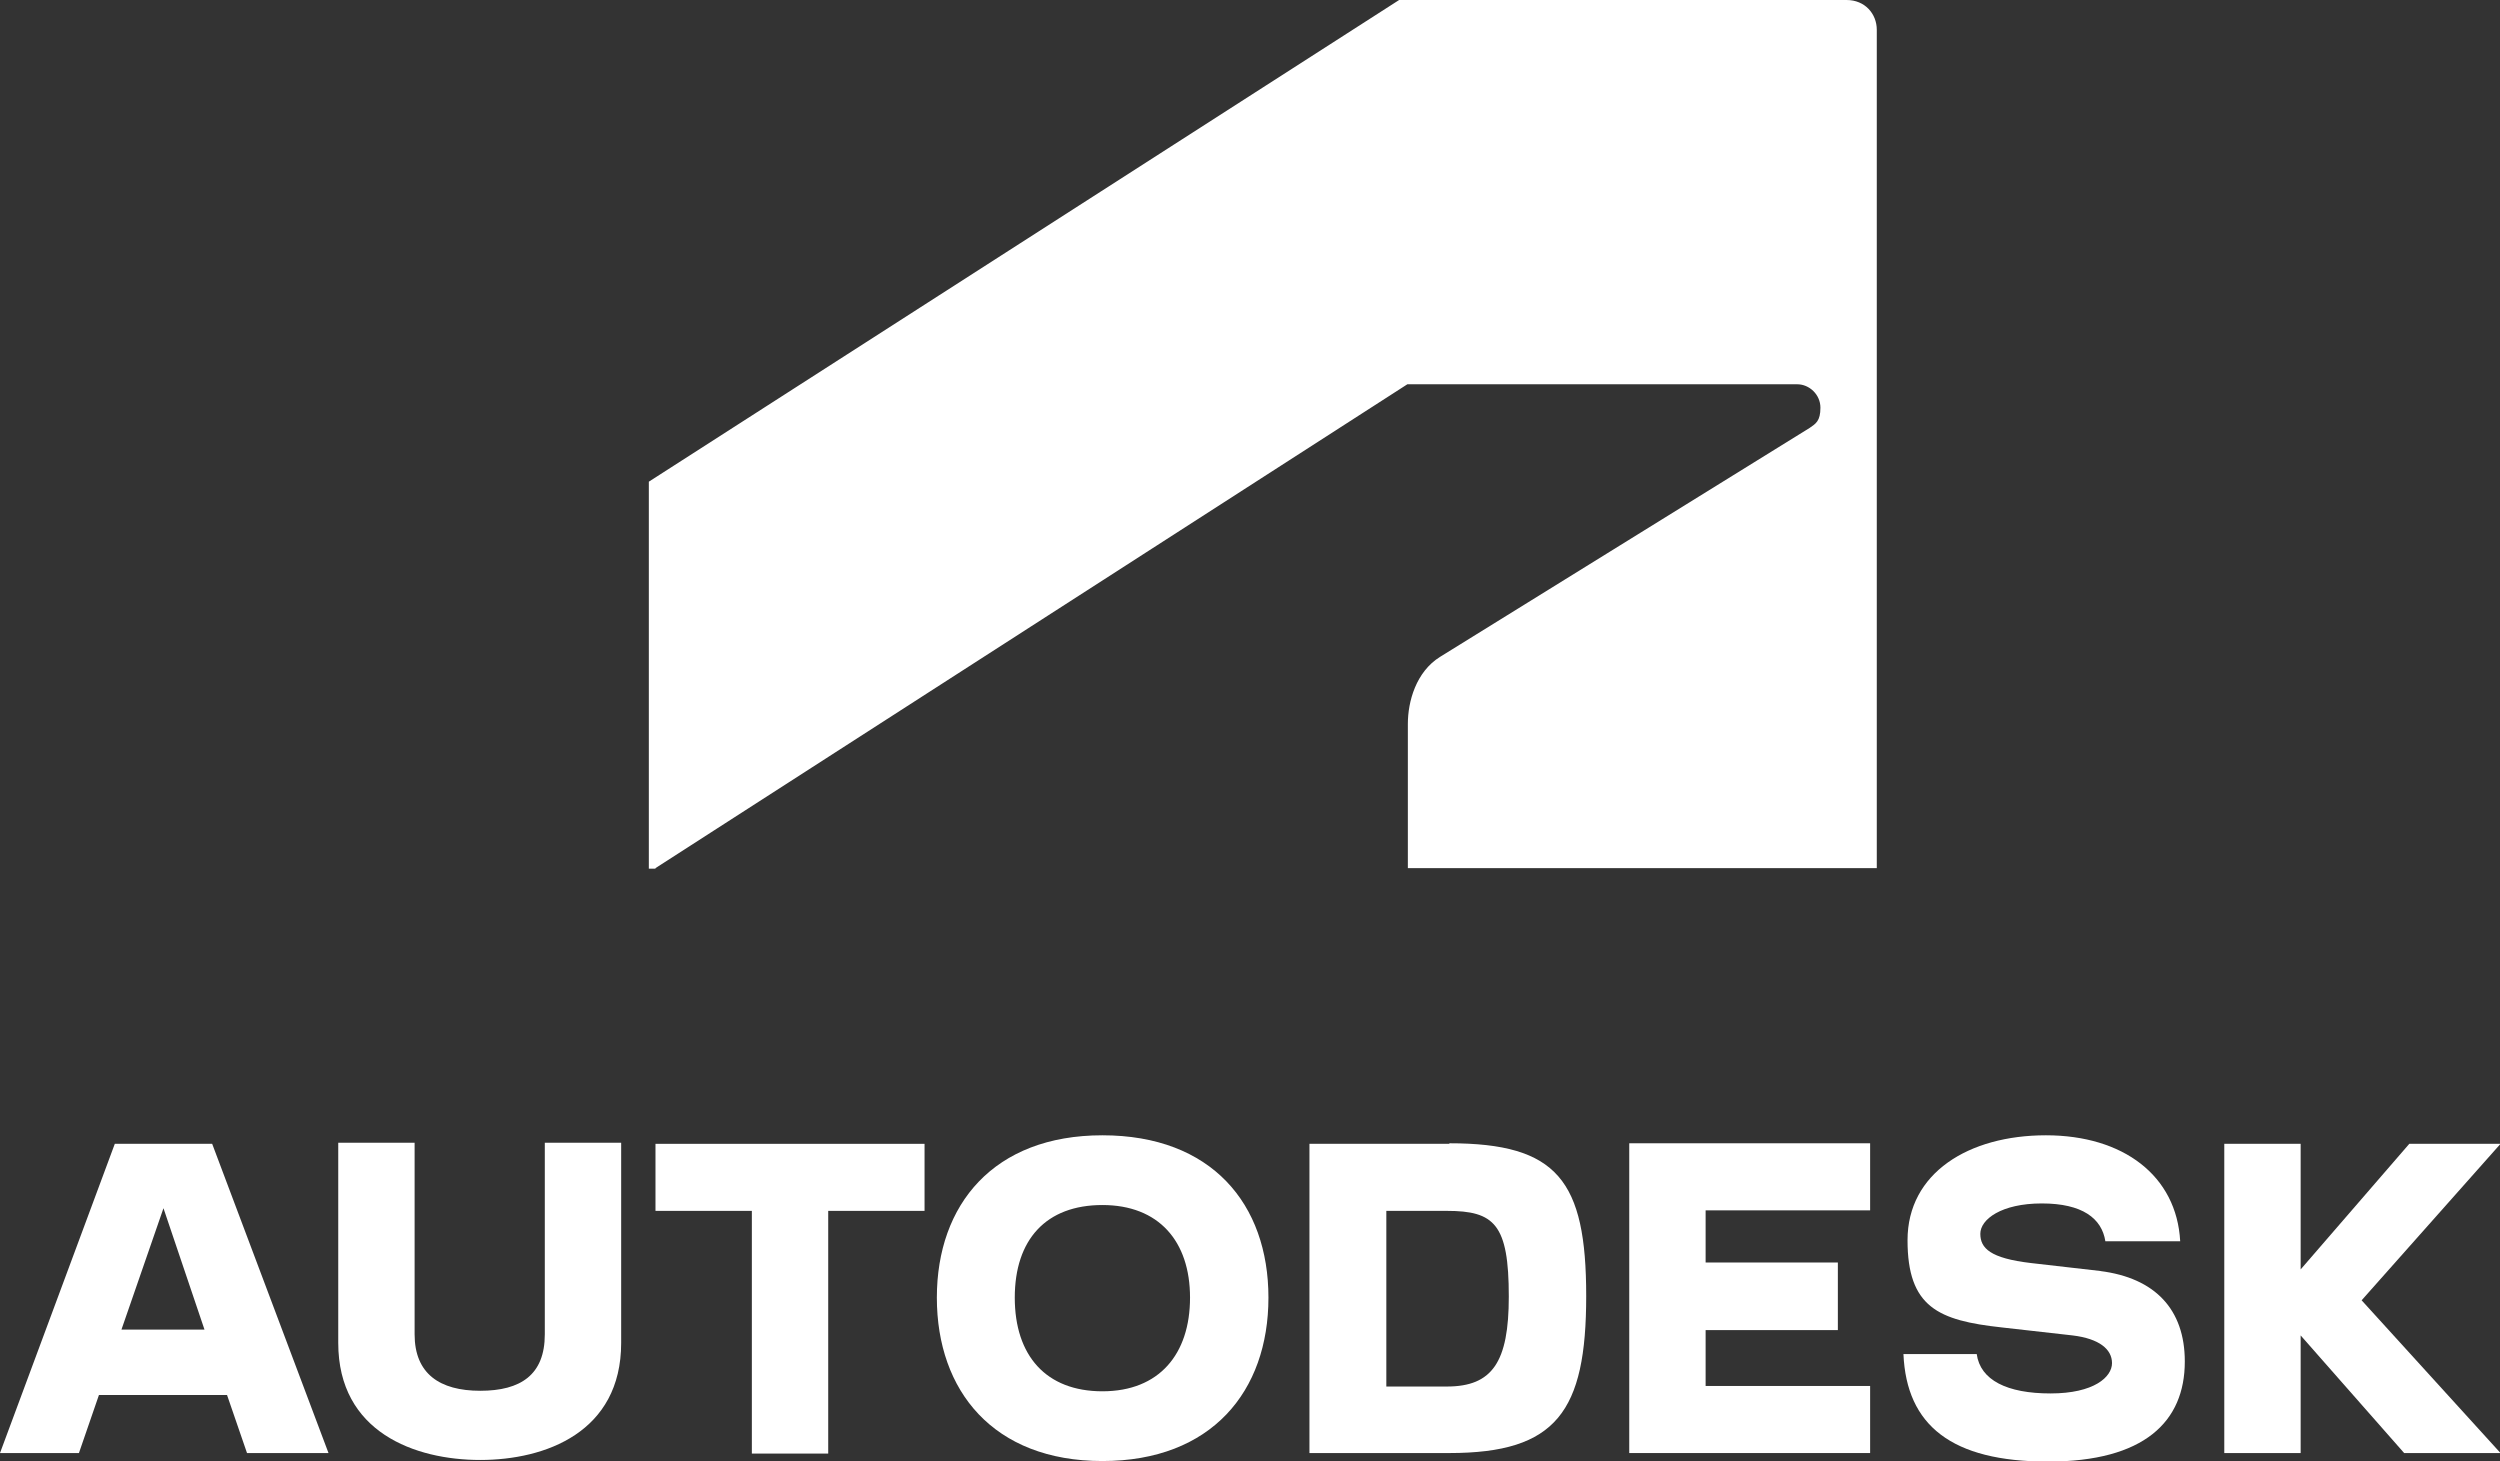
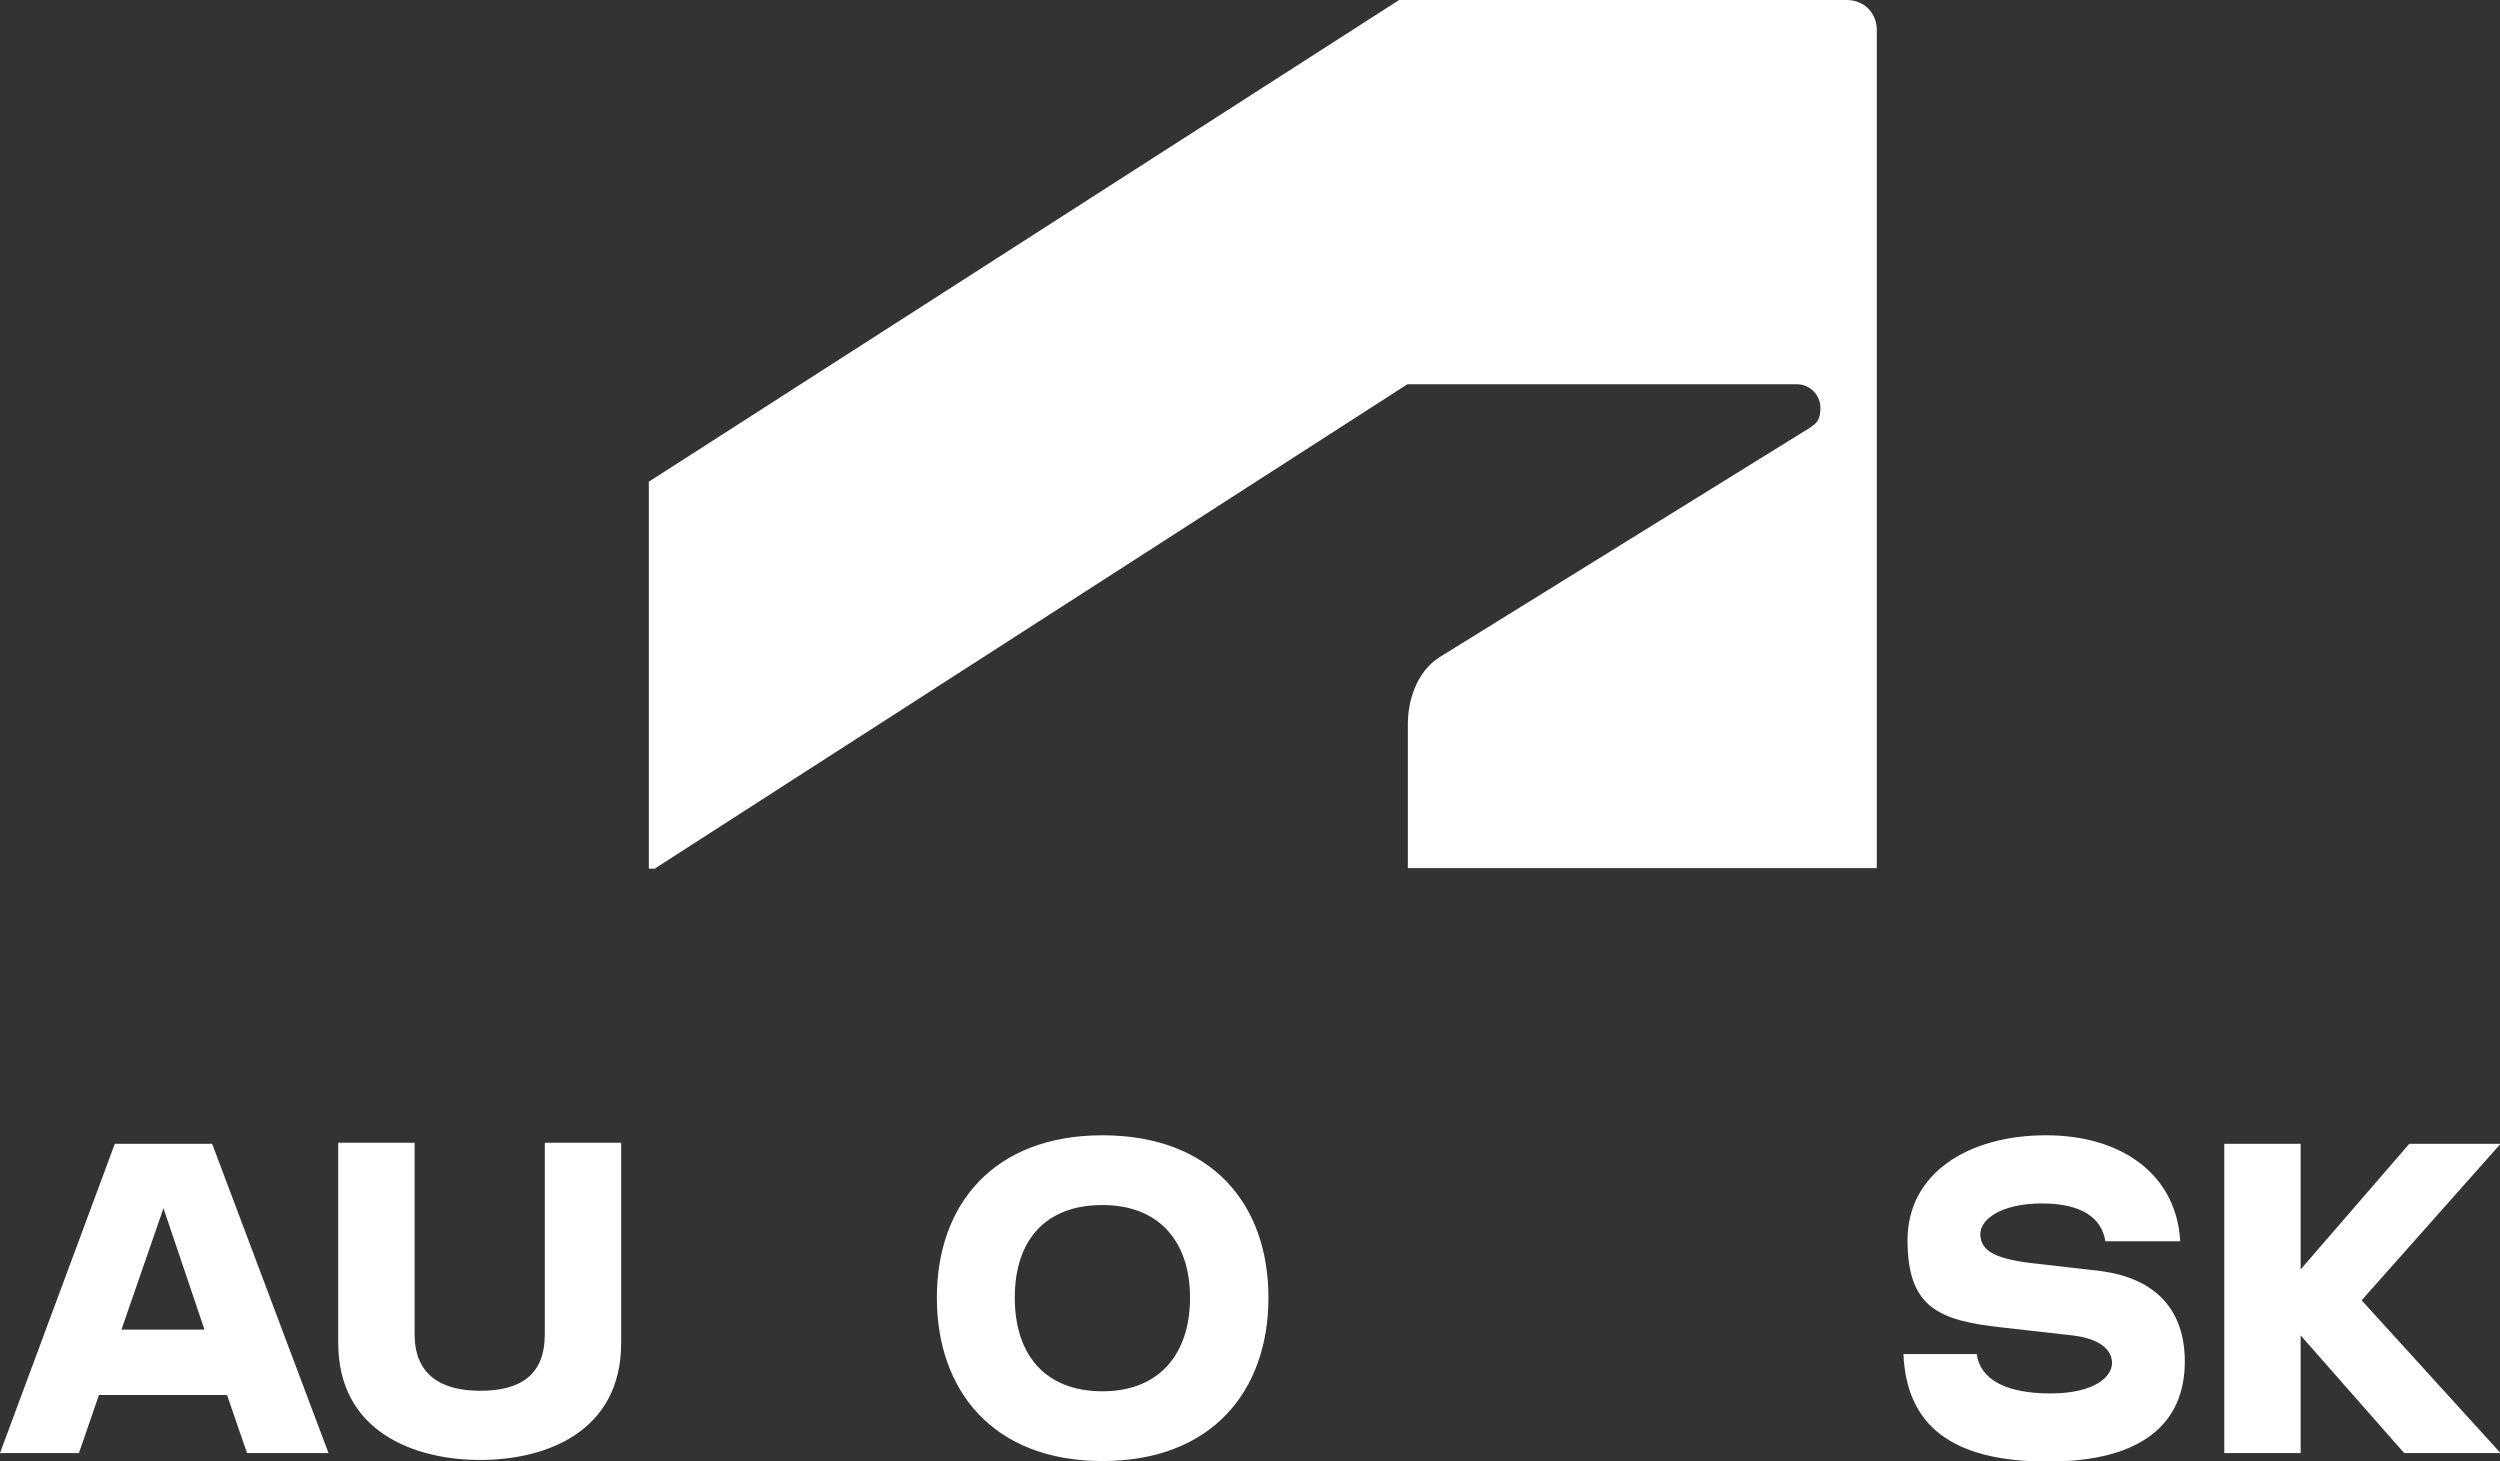
<svg xmlns="http://www.w3.org/2000/svg" width="77" height="45" viewBox="0 0 77 45" fill="none">
  <rect x="0" y="0" width="77" height="45" fill="#333333" stroke="none" />
  <g clip-path="url(#clip0_634_1853)">
    <path d="M20.189 26.738L43.346 11.836H55.359C55.722 11.836 56.069 12.148 56.069 12.557C56.069 12.967 55.927 13.049 55.737 13.18L44.356 20.23C43.614 20.689 43.362 21.607 43.362 22.295V26.738H57.805V0.918C57.805 0.426 57.442 0 56.874 0H43.093L19.984 14.836V26.754H20.189V26.738Z" fill="white" />
    <path d="M3.536 35.23L0 44.754H2.431L3.047 42.967H6.993L7.608 44.754H10.118L6.535 35.23H3.536ZM3.741 40.951L5.035 37.213L6.298 40.951H3.741Z" fill="white" />
    <path d="M16.78 41.098C16.78 42.344 16.038 42.836 14.791 42.836C13.544 42.836 12.77 42.312 12.77 41.098V35.197H10.418V41.361C10.418 44.115 12.786 44.967 14.791 44.967C16.795 44.967 19.132 44.115 19.132 41.361V35.197H16.78V41.098Z" fill="white" />
-     <path d="M20.189 37.295H23.157V44.77H25.509V37.295H28.476V35.23H20.189V37.295Z" fill="white" />
-     <path d="M44.64 35.23H40.331V44.754H44.64C47.94 44.754 48.855 43.475 48.855 39.918C48.855 36.361 47.971 35.213 44.64 35.213V35.23ZM44.562 42.705H42.699V37.295H44.562C46.029 37.295 46.471 37.705 46.471 39.934C46.471 41.951 45.966 42.705 44.562 42.705Z" fill="white" />
    <path d="M77 35.23H74.206L70.86 39.098V35.23H68.508V44.754H70.86V41.131L74.048 44.754H77.016L72.738 40.049L77.016 35.23H77Z" fill="white" />
-     <path d="M50.181 44.754H57.6V42.688H52.533V40.967H56.606V38.885H52.533V37.279H57.6V35.213H50.181V44.738V44.754Z" fill="white" />
    <path d="M33.954 34.967C30.607 34.967 28.855 37.098 28.855 39.967C28.855 42.836 30.592 45 33.954 45C37.316 45 39.068 42.852 39.068 39.967C39.068 37.082 37.316 34.967 33.954 34.967ZM33.954 42.852C32.218 42.852 31.255 41.754 31.255 39.967C31.255 38.18 32.218 37.115 33.954 37.115C35.69 37.115 36.653 38.23 36.653 39.967C36.653 41.705 35.706 42.852 33.954 42.852Z" fill="white" />
    <path d="M64.703 39.148L62.556 38.902C61.294 38.754 60.994 38.443 60.994 38C60.994 37.557 61.641 37.066 62.888 37.066C64.135 37.066 64.735 37.525 64.845 38.23H67.15C67.04 36.213 65.398 34.967 63.014 34.967C60.631 34.967 58.752 36.131 58.752 38.197C58.752 40.262 59.699 40.672 61.657 40.885L63.835 41.131C64.656 41.23 65.05 41.557 65.05 41.984C65.05 42.41 64.498 42.918 63.156 42.918C61.815 42.918 60.994 42.508 60.883 41.705H58.626C58.721 43.902 60.11 45.017 63.077 45.017C66.045 45.017 67.292 43.787 67.292 41.934C67.292 40.328 66.376 39.361 64.688 39.148H64.703Z" fill="white" />
  </g>
  <defs>
    <clipPath id="clip0_634_1853">
      <rect width="77" height="45" fill="white" />
    </clipPath>
  </defs>
</svg>